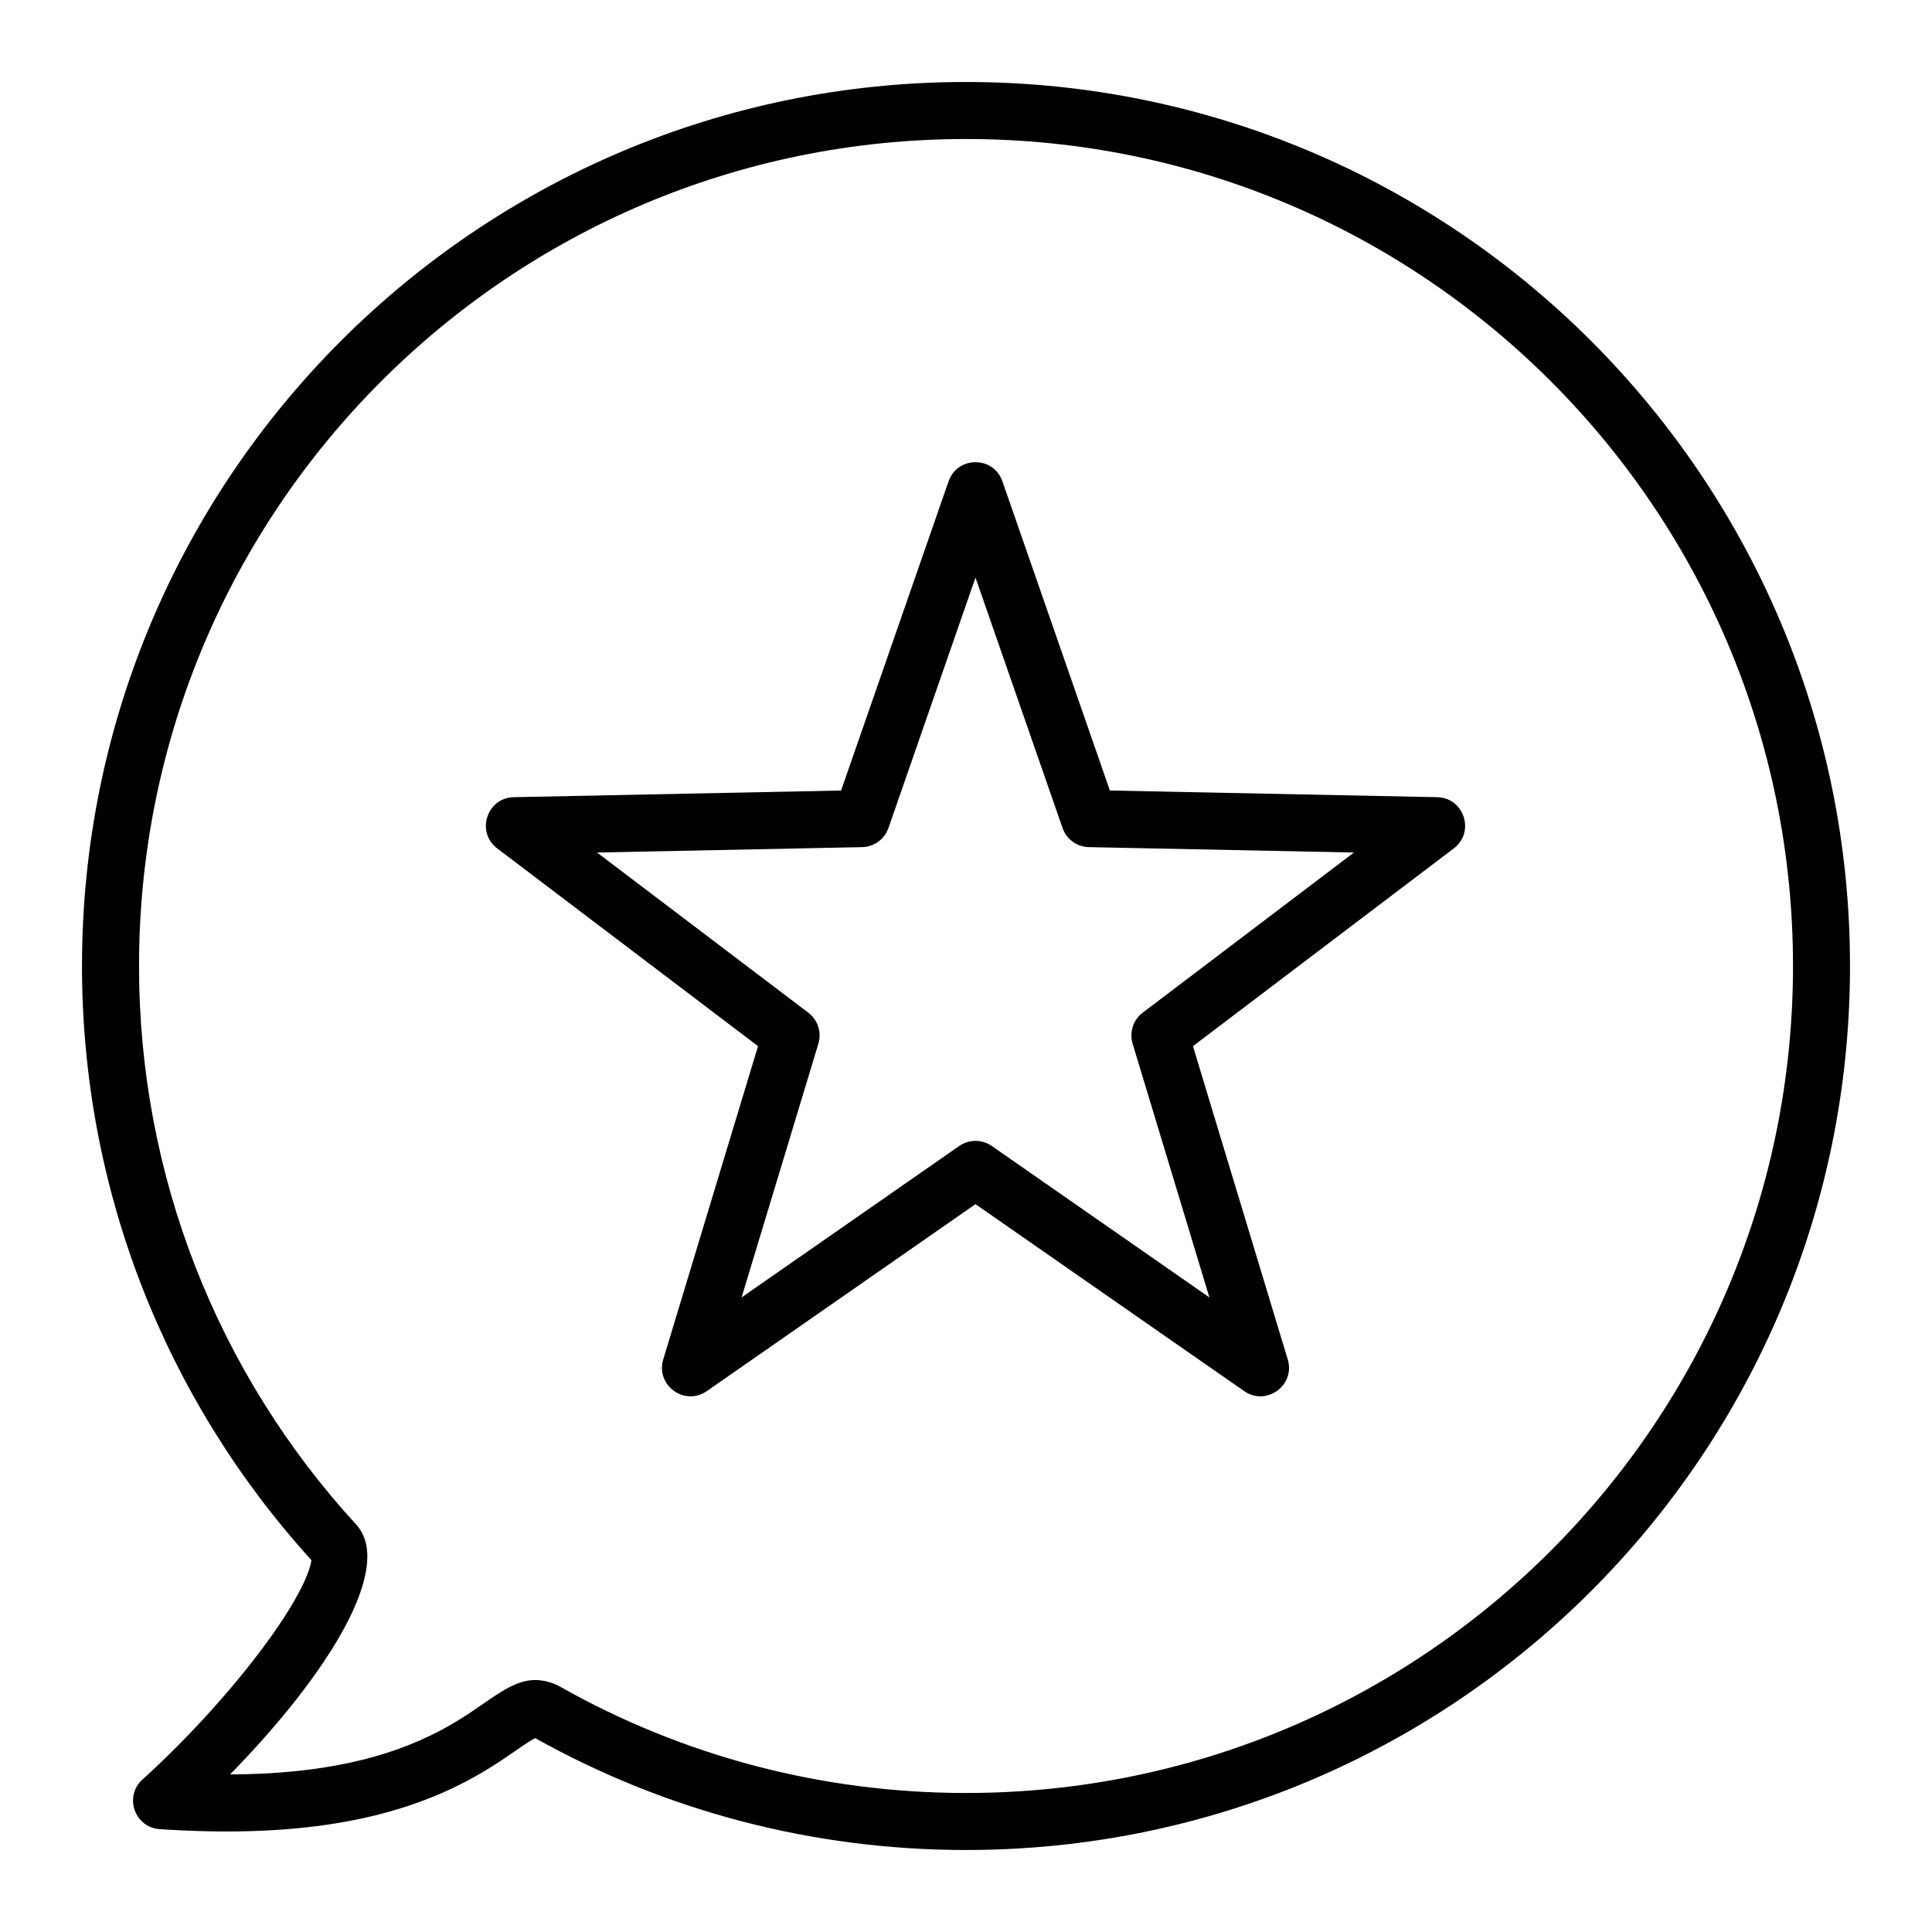
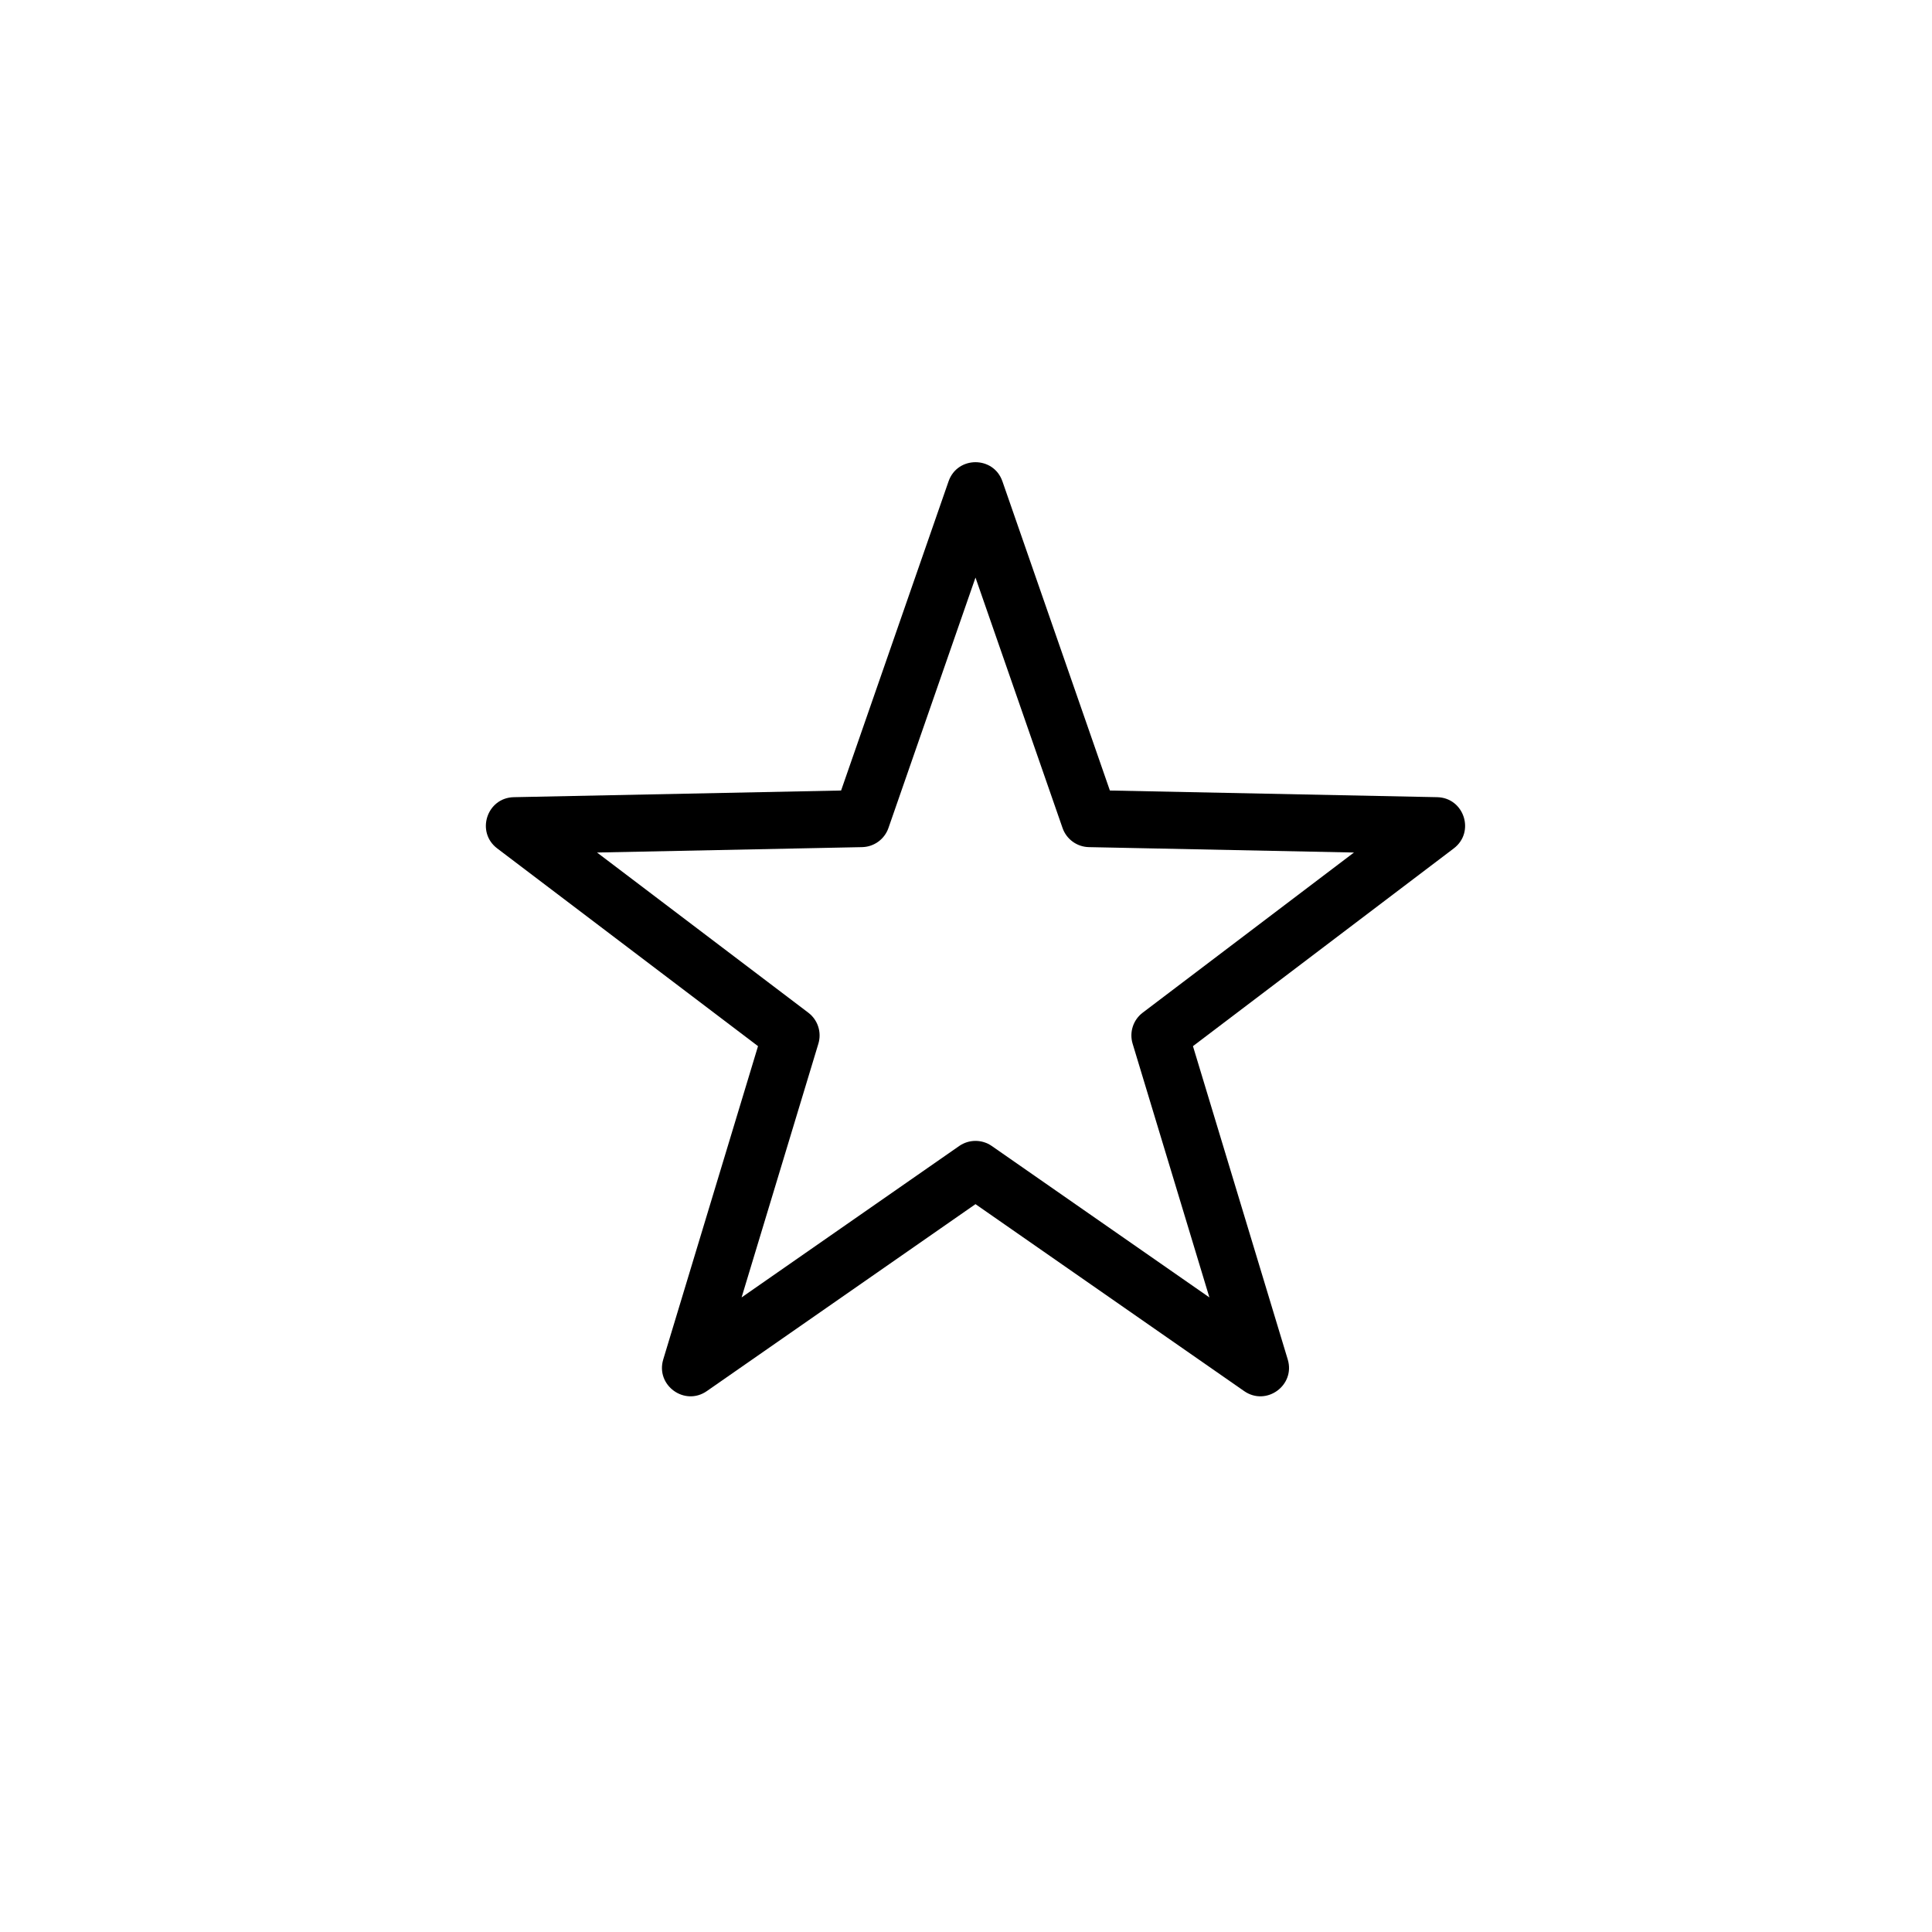
<svg xmlns="http://www.w3.org/2000/svg" fill="#000000" width="800px" height="800px" version="1.1" viewBox="144 144 512 512">
  <g>
-     <path d="m165.73 400c0-129.39 104.89-234.27 234.27-234.27 129.38 0 234.27 104.89 234.27 234.27 0 129.38-104.89 234.27-234.27 234.27-40.523 0-79.566-10.309-114.17-29.652-0.605 0.293-1.484 0.82-2.734 1.656-0.531 0.355-4.746 3.266-6.269 4.277-3.055 2.023-5.957 3.773-9.141 5.453-19.527 10.305-44.91 15.176-81.367 12.734-6.656-0.445-9.512-8.672-4.562-13.148 12.664-11.445 25.684-25.973 34.523-38.52 4.41-6.258 7.574-11.734 9.18-15.863 0.625-1.609 0.969-2.898 1.059-3.766-38.867-42.797-60.793-98.418-60.793-157.44zm94.906 202.64c2.699-1.426 5.184-2.922 7.844-4.684 1.367-0.91 5.555-3.801 6.227-4.25 6.016-4.019 9.988-5.488 15.27-3.789 0.867 0.277 1.707 0.648 2.516 1.105 32.539 18.355 69.305 28.137 107.51 28.137 121.04 0 219.16-98.121 219.16-219.16 0-121.04-98.121-219.16-219.16-219.16-121.04 0-219.16 98.121-219.16 219.16 0 55.57 20.758 107.88 57.543 148.02 10.227 11.156-7.289 39.543-33.414 66.223 24.293-0.094 41.852-4.32 55.664-11.609z" />
    <path d="m340.53 487.83 57.668-40.129c2.598-1.805 6.039-1.805 8.637 0l57.668 40.129-20.348-67.246c-0.914-3.027 0.148-6.301 2.668-8.211l55.988-42.445-70.242-1.43c-3.16-0.066-5.949-2.09-6.984-5.074l-23.07-66.363-23.066 66.363c-1.035 2.984-3.824 5.008-6.984 5.074l-70.242 1.43 55.988 42.445c2.519 1.91 3.582 5.184 2.668 8.211zm61.984-24.719-71.195 49.543c-5.883 4.094-13.625-1.535-11.551-8.391l25.117-83.023-69.117-52.402c-5.711-4.328-2.754-13.434 4.41-13.578l86.723-1.766 28.477-81.93c2.352-6.769 11.926-6.769 14.277 0l28.477 81.93 86.723 1.766c7.164 0.145 10.121 9.25 4.41 13.578l-69.117 52.402 25.117 83.023c2.074 6.856-5.668 12.484-11.551 8.391z" />
  </g>
</svg>